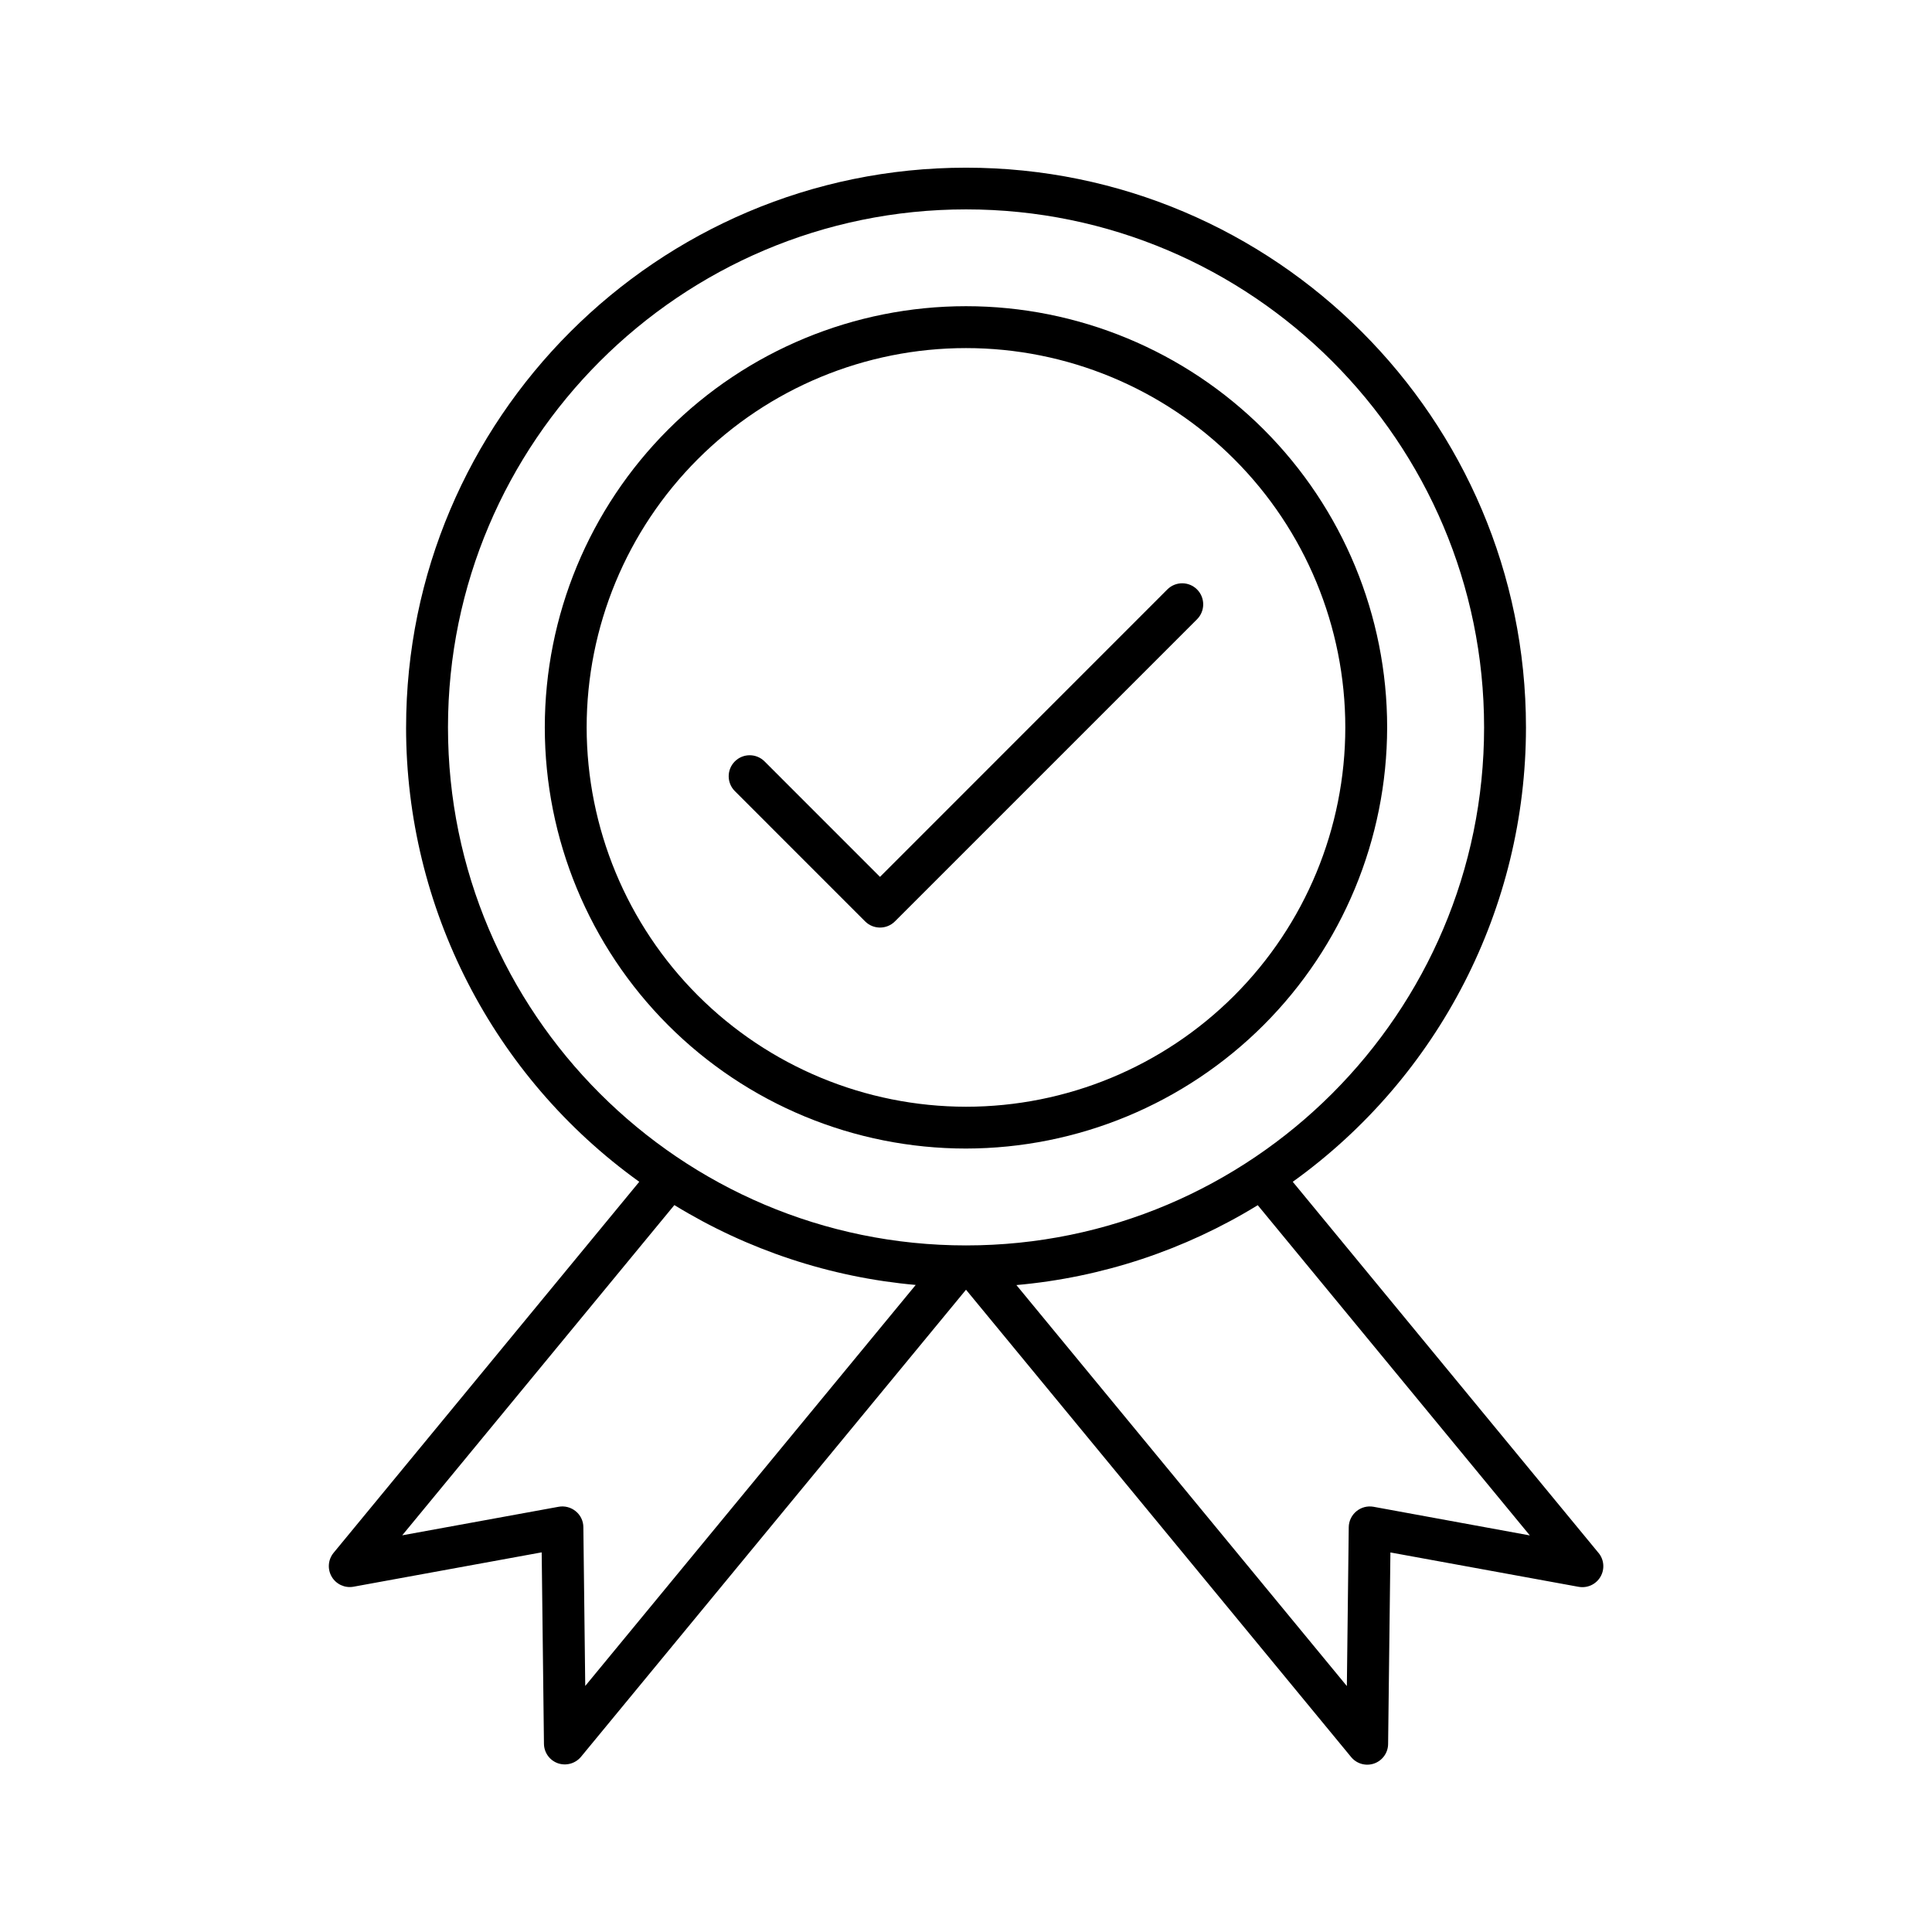
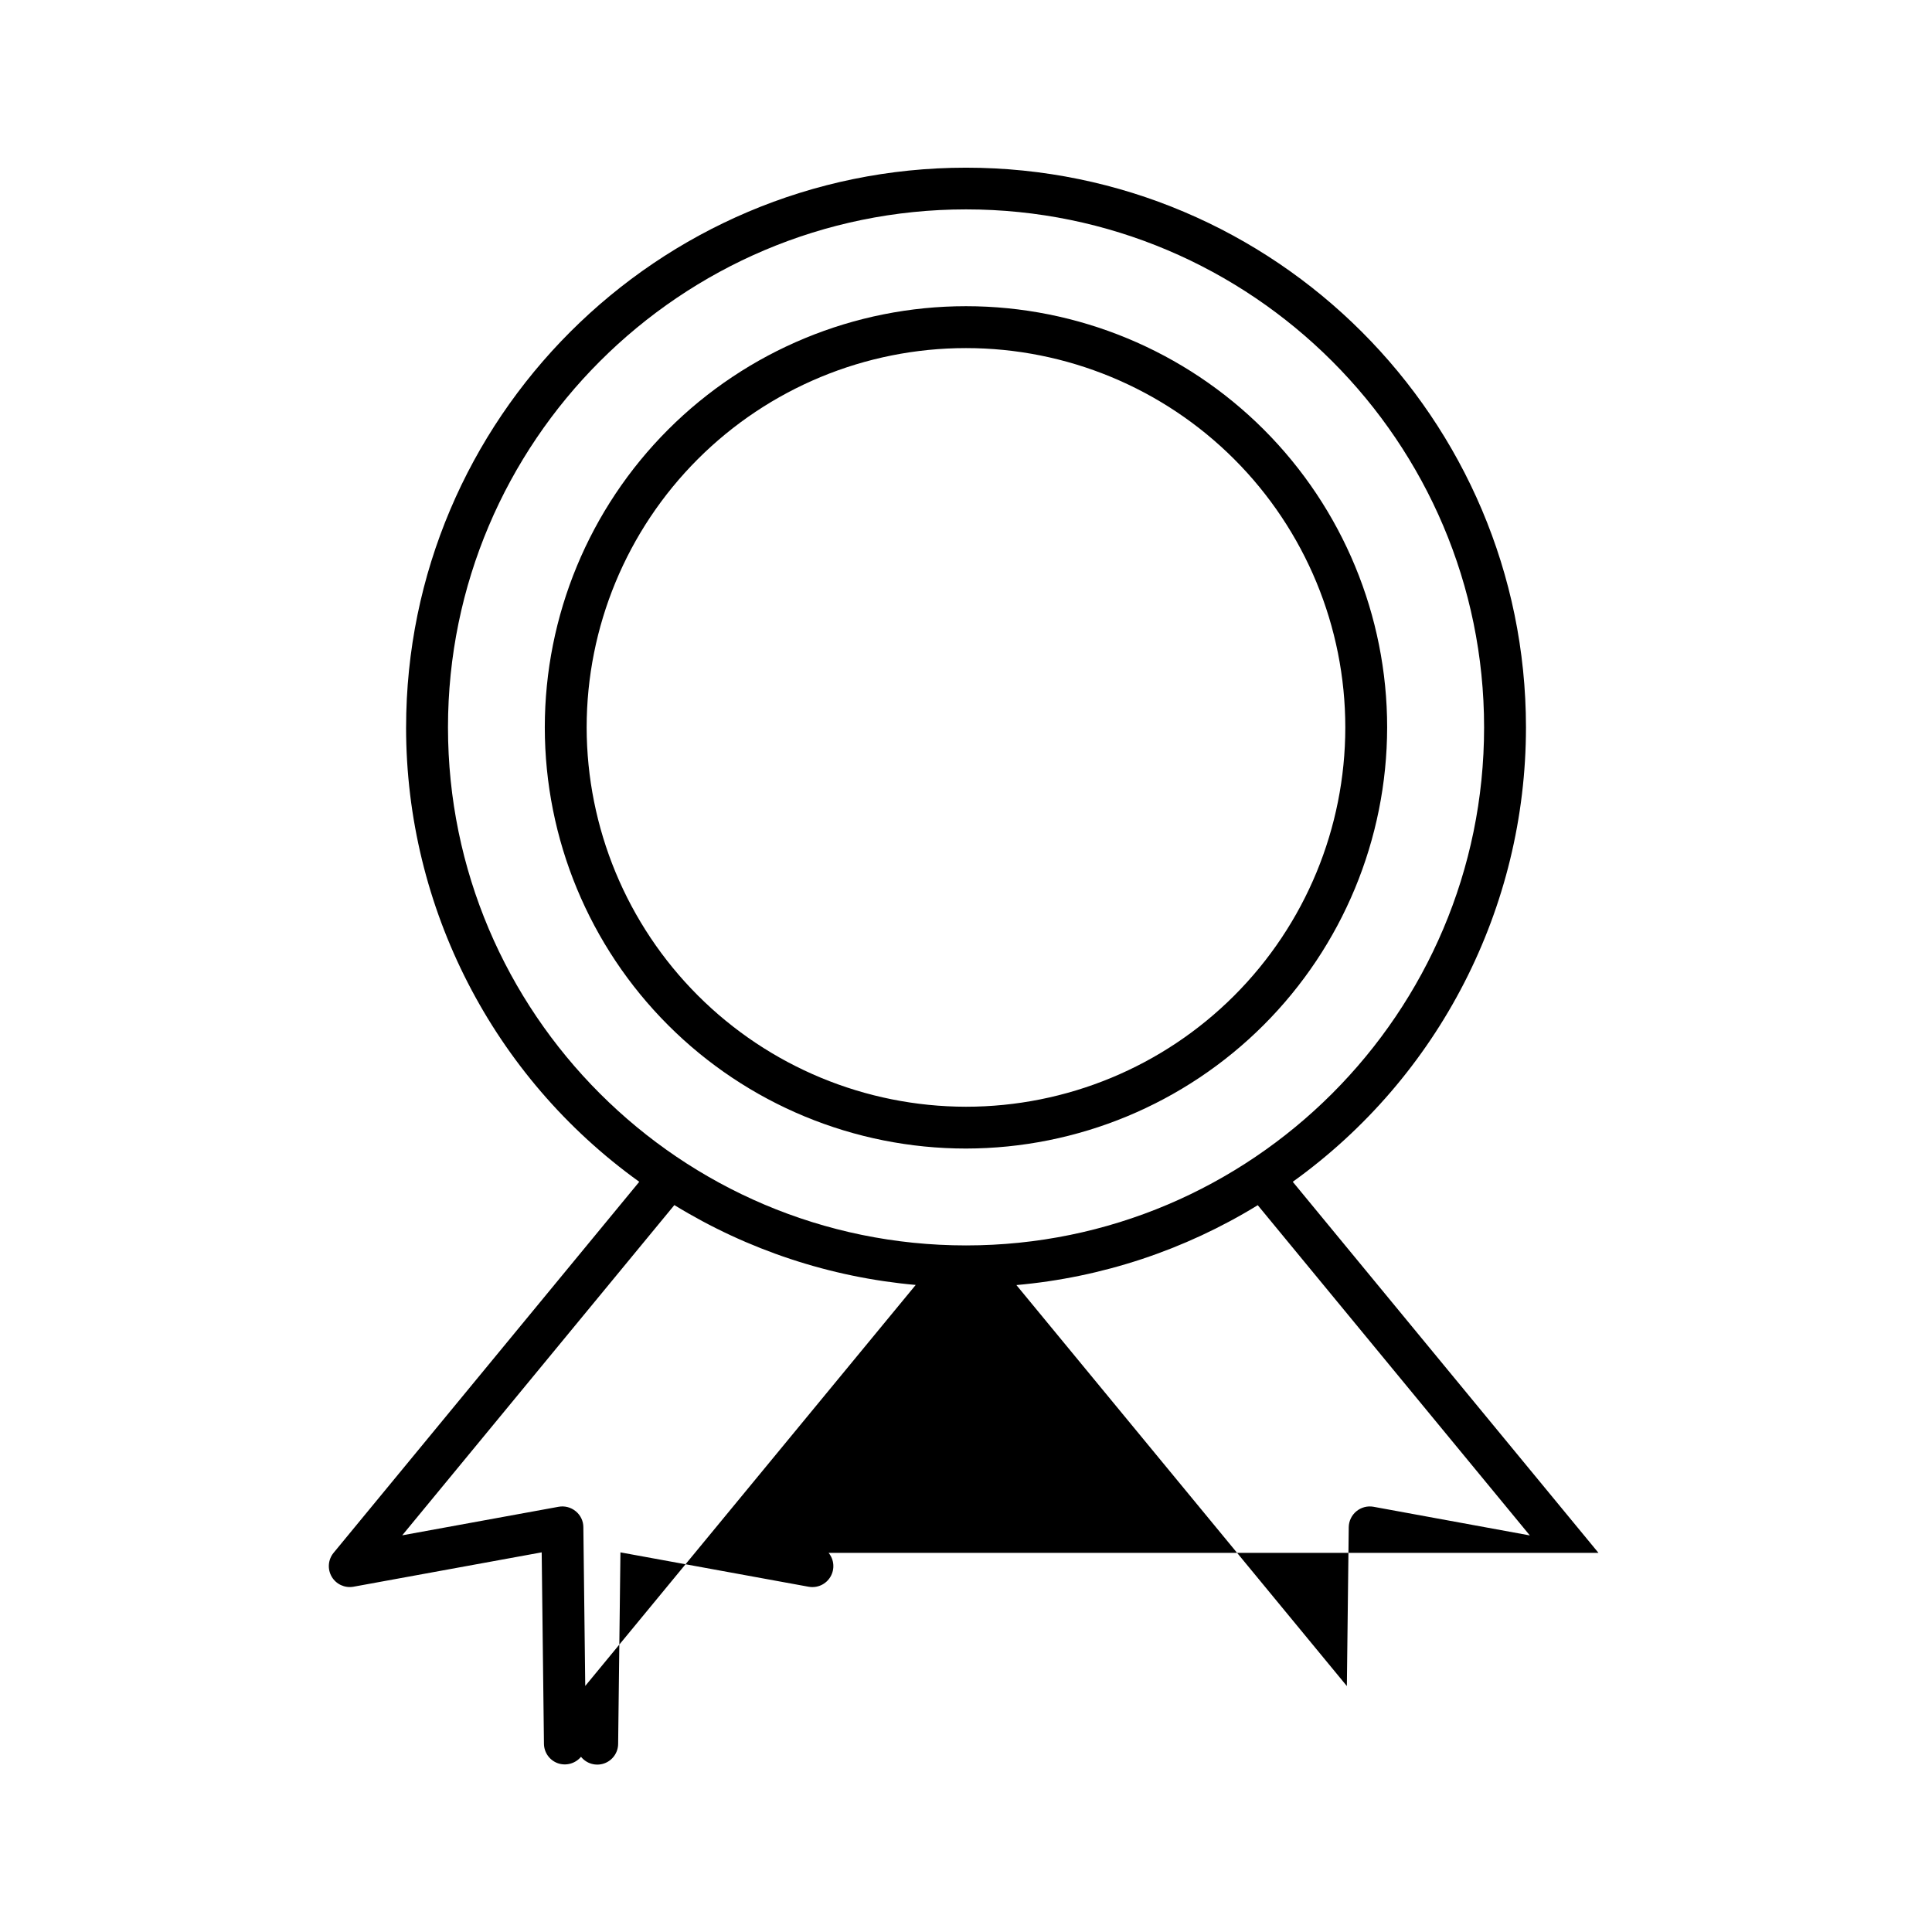
<svg xmlns="http://www.w3.org/2000/svg" fill="#000000" width="800px" height="800px" version="1.1" viewBox="144 144 512 512">
  <g>
-     <path d="m567.61 555.52-81.016-98.332c38.789-27.848 61.797-72.672 61.805-120.42-0.02-81.809-66.578-148.33-148.39-148.33-81.82 0-148.39 66.559-148.39 148.37h-0.004c0.02 47.738 23.02 92.543 61.797 120.38l-81.012 98.332c-1.469 1.793-1.668 4.312-0.5 6.316 1.168 2 3.461 3.066 5.742 2.668l49.91-9.113 0.602 50.734v0.004c0.027 2.324 1.504 4.383 3.699 5.156 2.195 0.754 4.633 0.07 6.121-1.715l102.03-123.78 102.02 123.8c1.469 1.828 3.926 2.531 6.137 1.758 2.211-0.777 3.695-2.859 3.703-5.199l0.609-50.734 49.891 9.113v-0.004c2.289 0.414 4.594-0.645 5.769-2.652 1.18-2.004 0.98-4.535-0.496-6.332zm-304.89-218.75c0-75.691 61.59-137.28 137.3-137.28 75.711 0 137.28 61.59 137.28 137.28 0 75.691-61.586 137.28-137.29 137.28s-137.29-61.586-137.29-137.28zm35.875 211.93c-0.008-1.629-0.75-3.172-2.016-4.199-1.262-1.043-2.918-1.48-4.527-1.191l-41.457 7.566 72.117-87.516c19.402 11.898 41.293 19.145 63.961 21.164l-87.578 106.27zm209.38-5.391h0.004c-1.609-0.281-3.258 0.152-4.516 1.191-1.258 1.035-2 2.57-2.031 4.199l-0.5 42.125-87.578-106.27v0.004c22.672-2.016 44.566-9.262 63.961-21.168l72.109 87.516z" />
+     <path d="m567.61 555.52-81.016-98.332c38.789-27.848 61.797-72.672 61.805-120.42-0.02-81.809-66.578-148.33-148.39-148.33-81.82 0-148.39 66.559-148.39 148.37h-0.004c0.02 47.738 23.02 92.543 61.797 120.38l-81.012 98.332c-1.469 1.793-1.668 4.312-0.5 6.316 1.168 2 3.461 3.066 5.742 2.668l49.91-9.113 0.602 50.734v0.004c0.027 2.324 1.504 4.383 3.699 5.156 2.195 0.754 4.633 0.07 6.121-1.715c1.469 1.828 3.926 2.531 6.137 1.758 2.211-0.777 3.695-2.859 3.703-5.199l0.609-50.734 49.891 9.113v-0.004c2.289 0.414 4.594-0.645 5.769-2.652 1.18-2.004 0.98-4.535-0.496-6.332zm-304.89-218.75c0-75.691 61.59-137.28 137.3-137.28 75.711 0 137.28 61.59 137.28 137.28 0 75.691-61.586 137.28-137.29 137.28s-137.29-61.586-137.29-137.28zm35.875 211.93c-0.008-1.629-0.75-3.172-2.016-4.199-1.262-1.043-2.918-1.48-4.527-1.191l-41.457 7.566 72.117-87.516c19.402 11.898 41.293 19.145 63.961 21.164l-87.578 106.27zm209.38-5.391h0.004c-1.609-0.281-3.258 0.152-4.516 1.191-1.258 1.035-2 2.57-2.031 4.199l-0.5 42.125-87.578-106.27v0.004c22.672-2.016 44.566-9.262 63.961-21.168l72.109 87.516z" />
    <path d="m511.61 336.77c0.004-29.602-11.754-57.992-32.684-78.926-20.934-20.934-49.32-32.695-78.926-32.699-29.602 0-57.992 11.758-78.926 32.688-20.934 20.934-32.695 49.324-32.695 78.926 0 29.602 11.758 57.992 32.691 78.926 20.93 20.934 49.32 32.691 78.926 32.691 29.586-0.035 57.953-11.805 78.879-32.727 20.922-20.922 32.695-49.289 32.734-78.879zm-212.14 0c0-26.66 10.59-52.23 29.445-71.082 18.852-18.852 44.418-29.441 71.082-29.441 26.66 0 52.23 10.59 71.082 29.441 18.852 18.852 29.441 44.422 29.441 71.082s-10.59 52.23-29.441 71.082c-18.852 18.852-44.422 29.445-71.082 29.445-26.652-0.031-52.203-10.633-71.051-29.48-18.844-18.844-29.445-44.395-29.477-71.047z" />
-     <path d="m461.23 300.21c-1.043-1.047-2.461-1.633-3.938-1.633s-2.894 0.586-3.938 1.633l-76.148 76.172-30.594-30.602c-2.176-2.176-5.699-2.176-7.871 0-2.176 2.172-2.176 5.695 0 7.871l34.535 34.539c2.18 2.164 5.695 2.164 7.875 0l80.098-80.098c2.156-2.188 2.148-5.707-0.02-7.883z" />
  </g>
</svg>